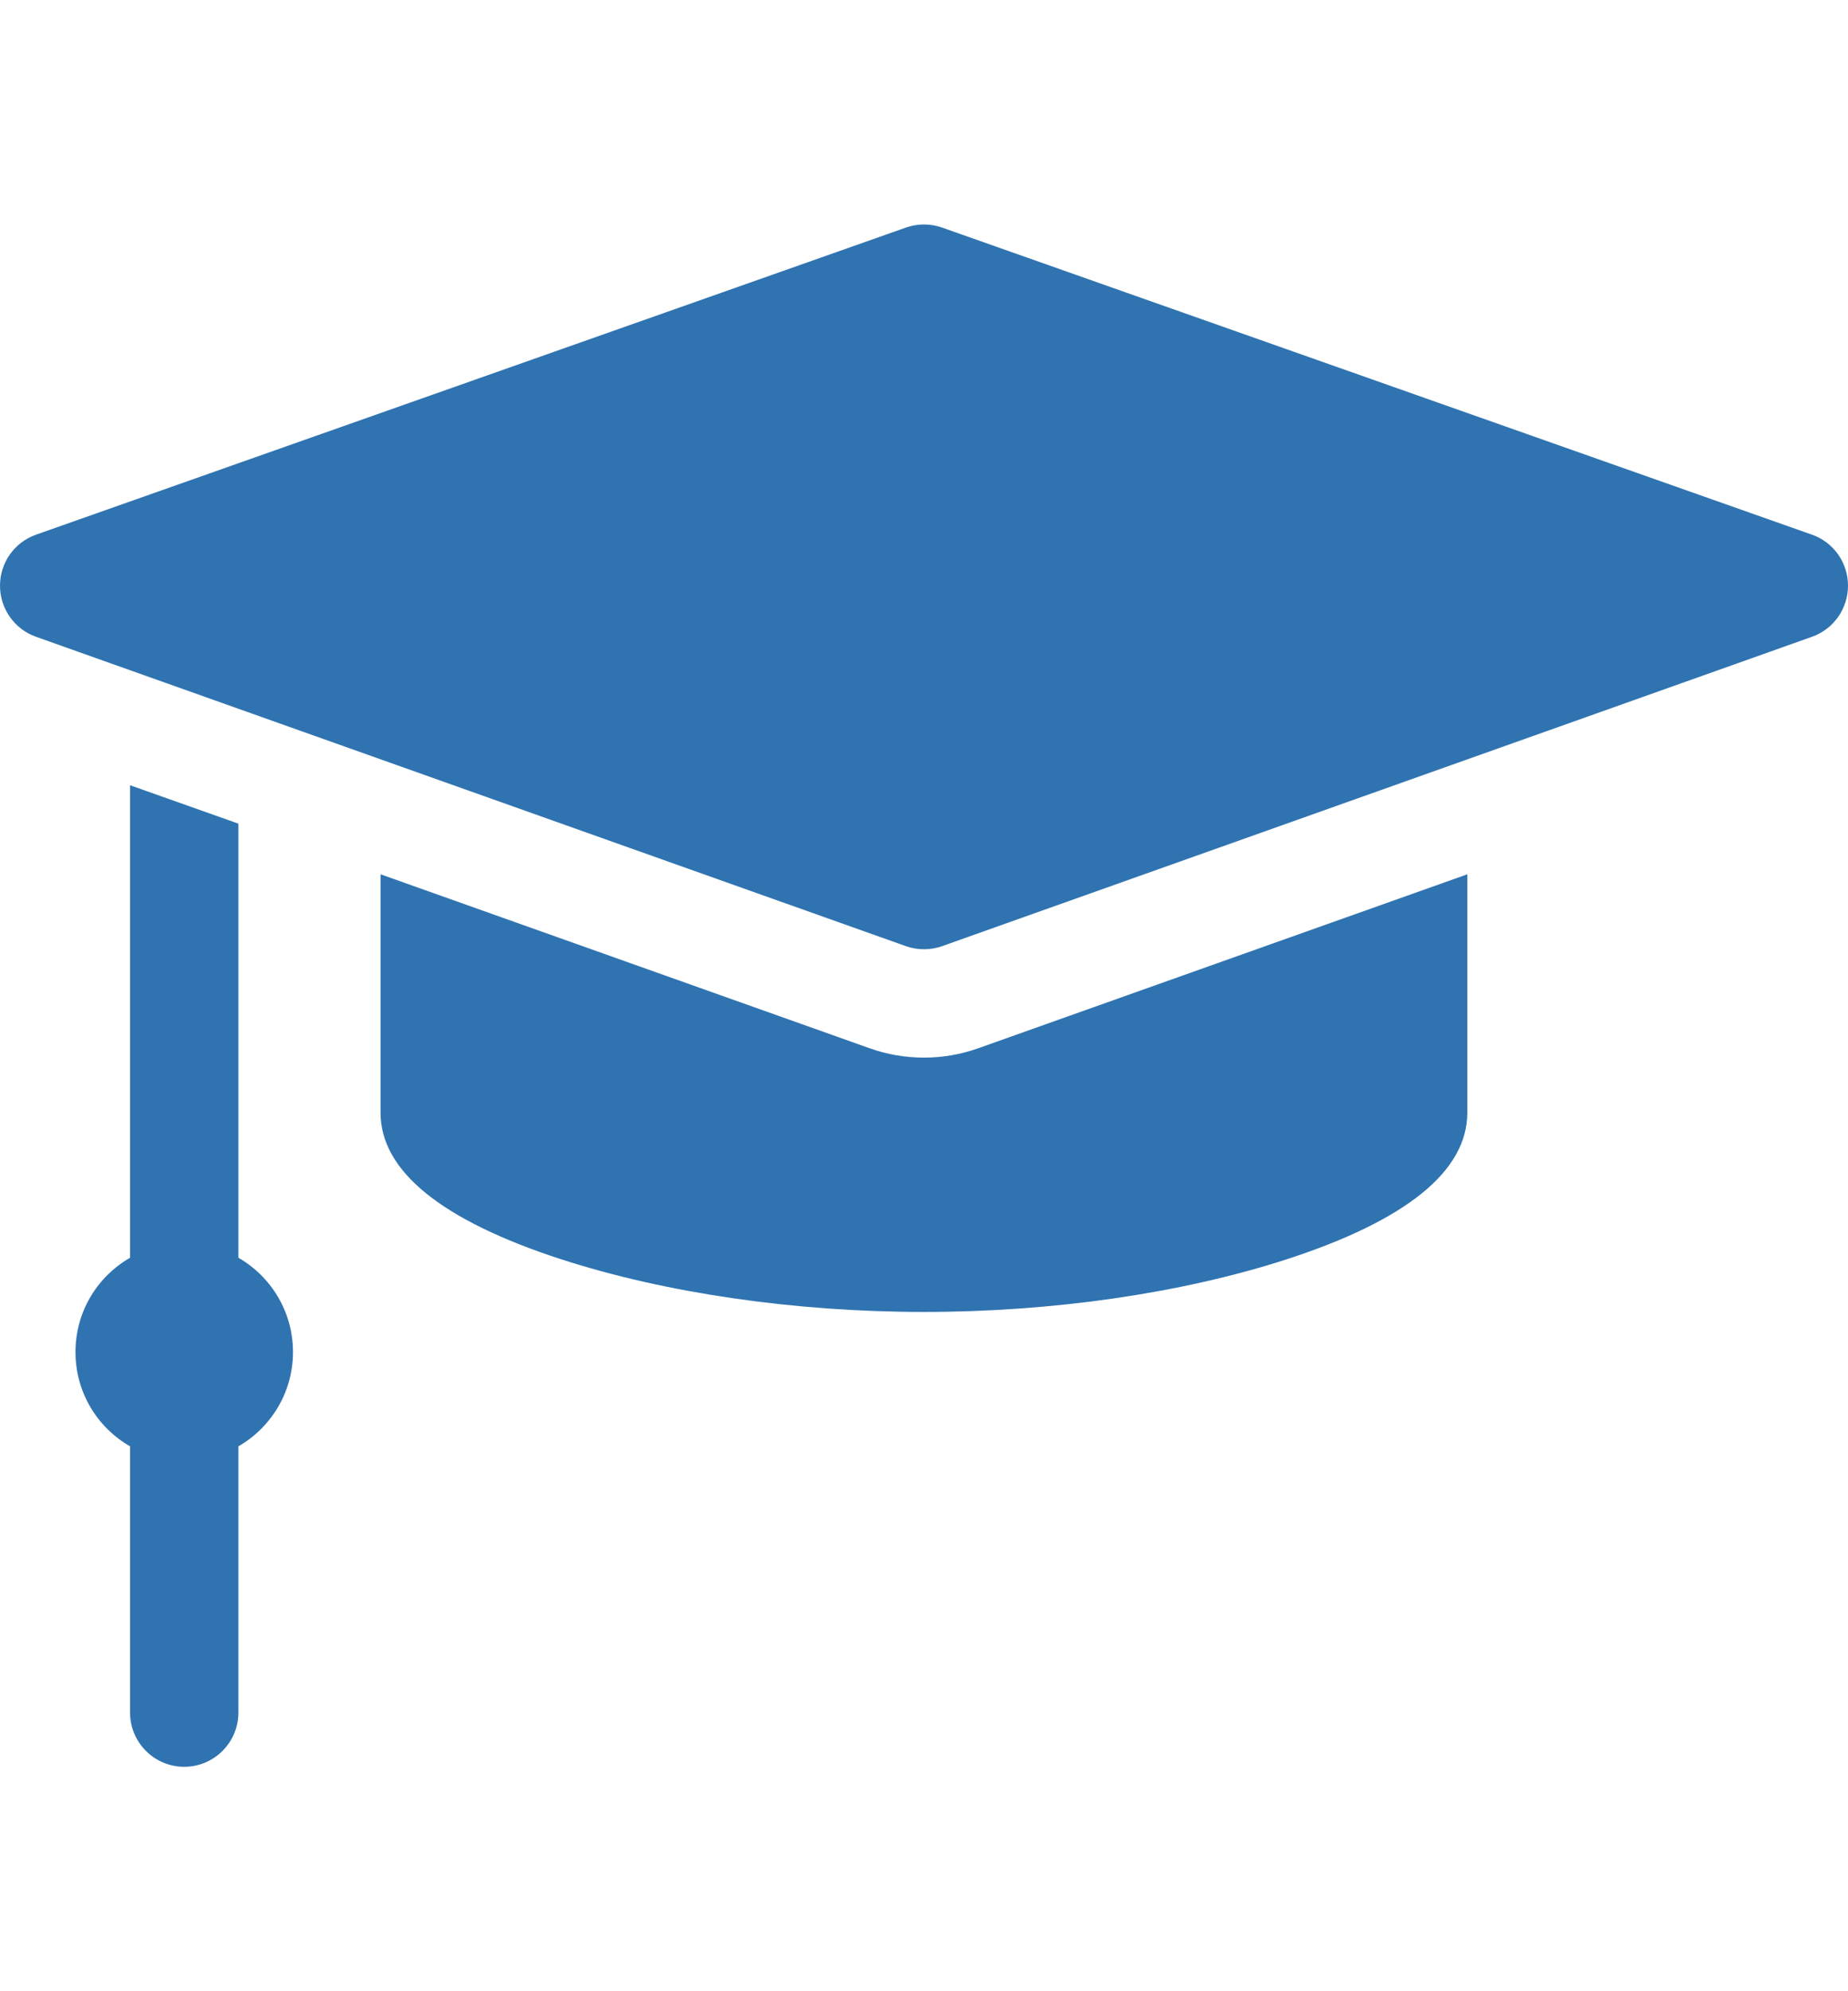
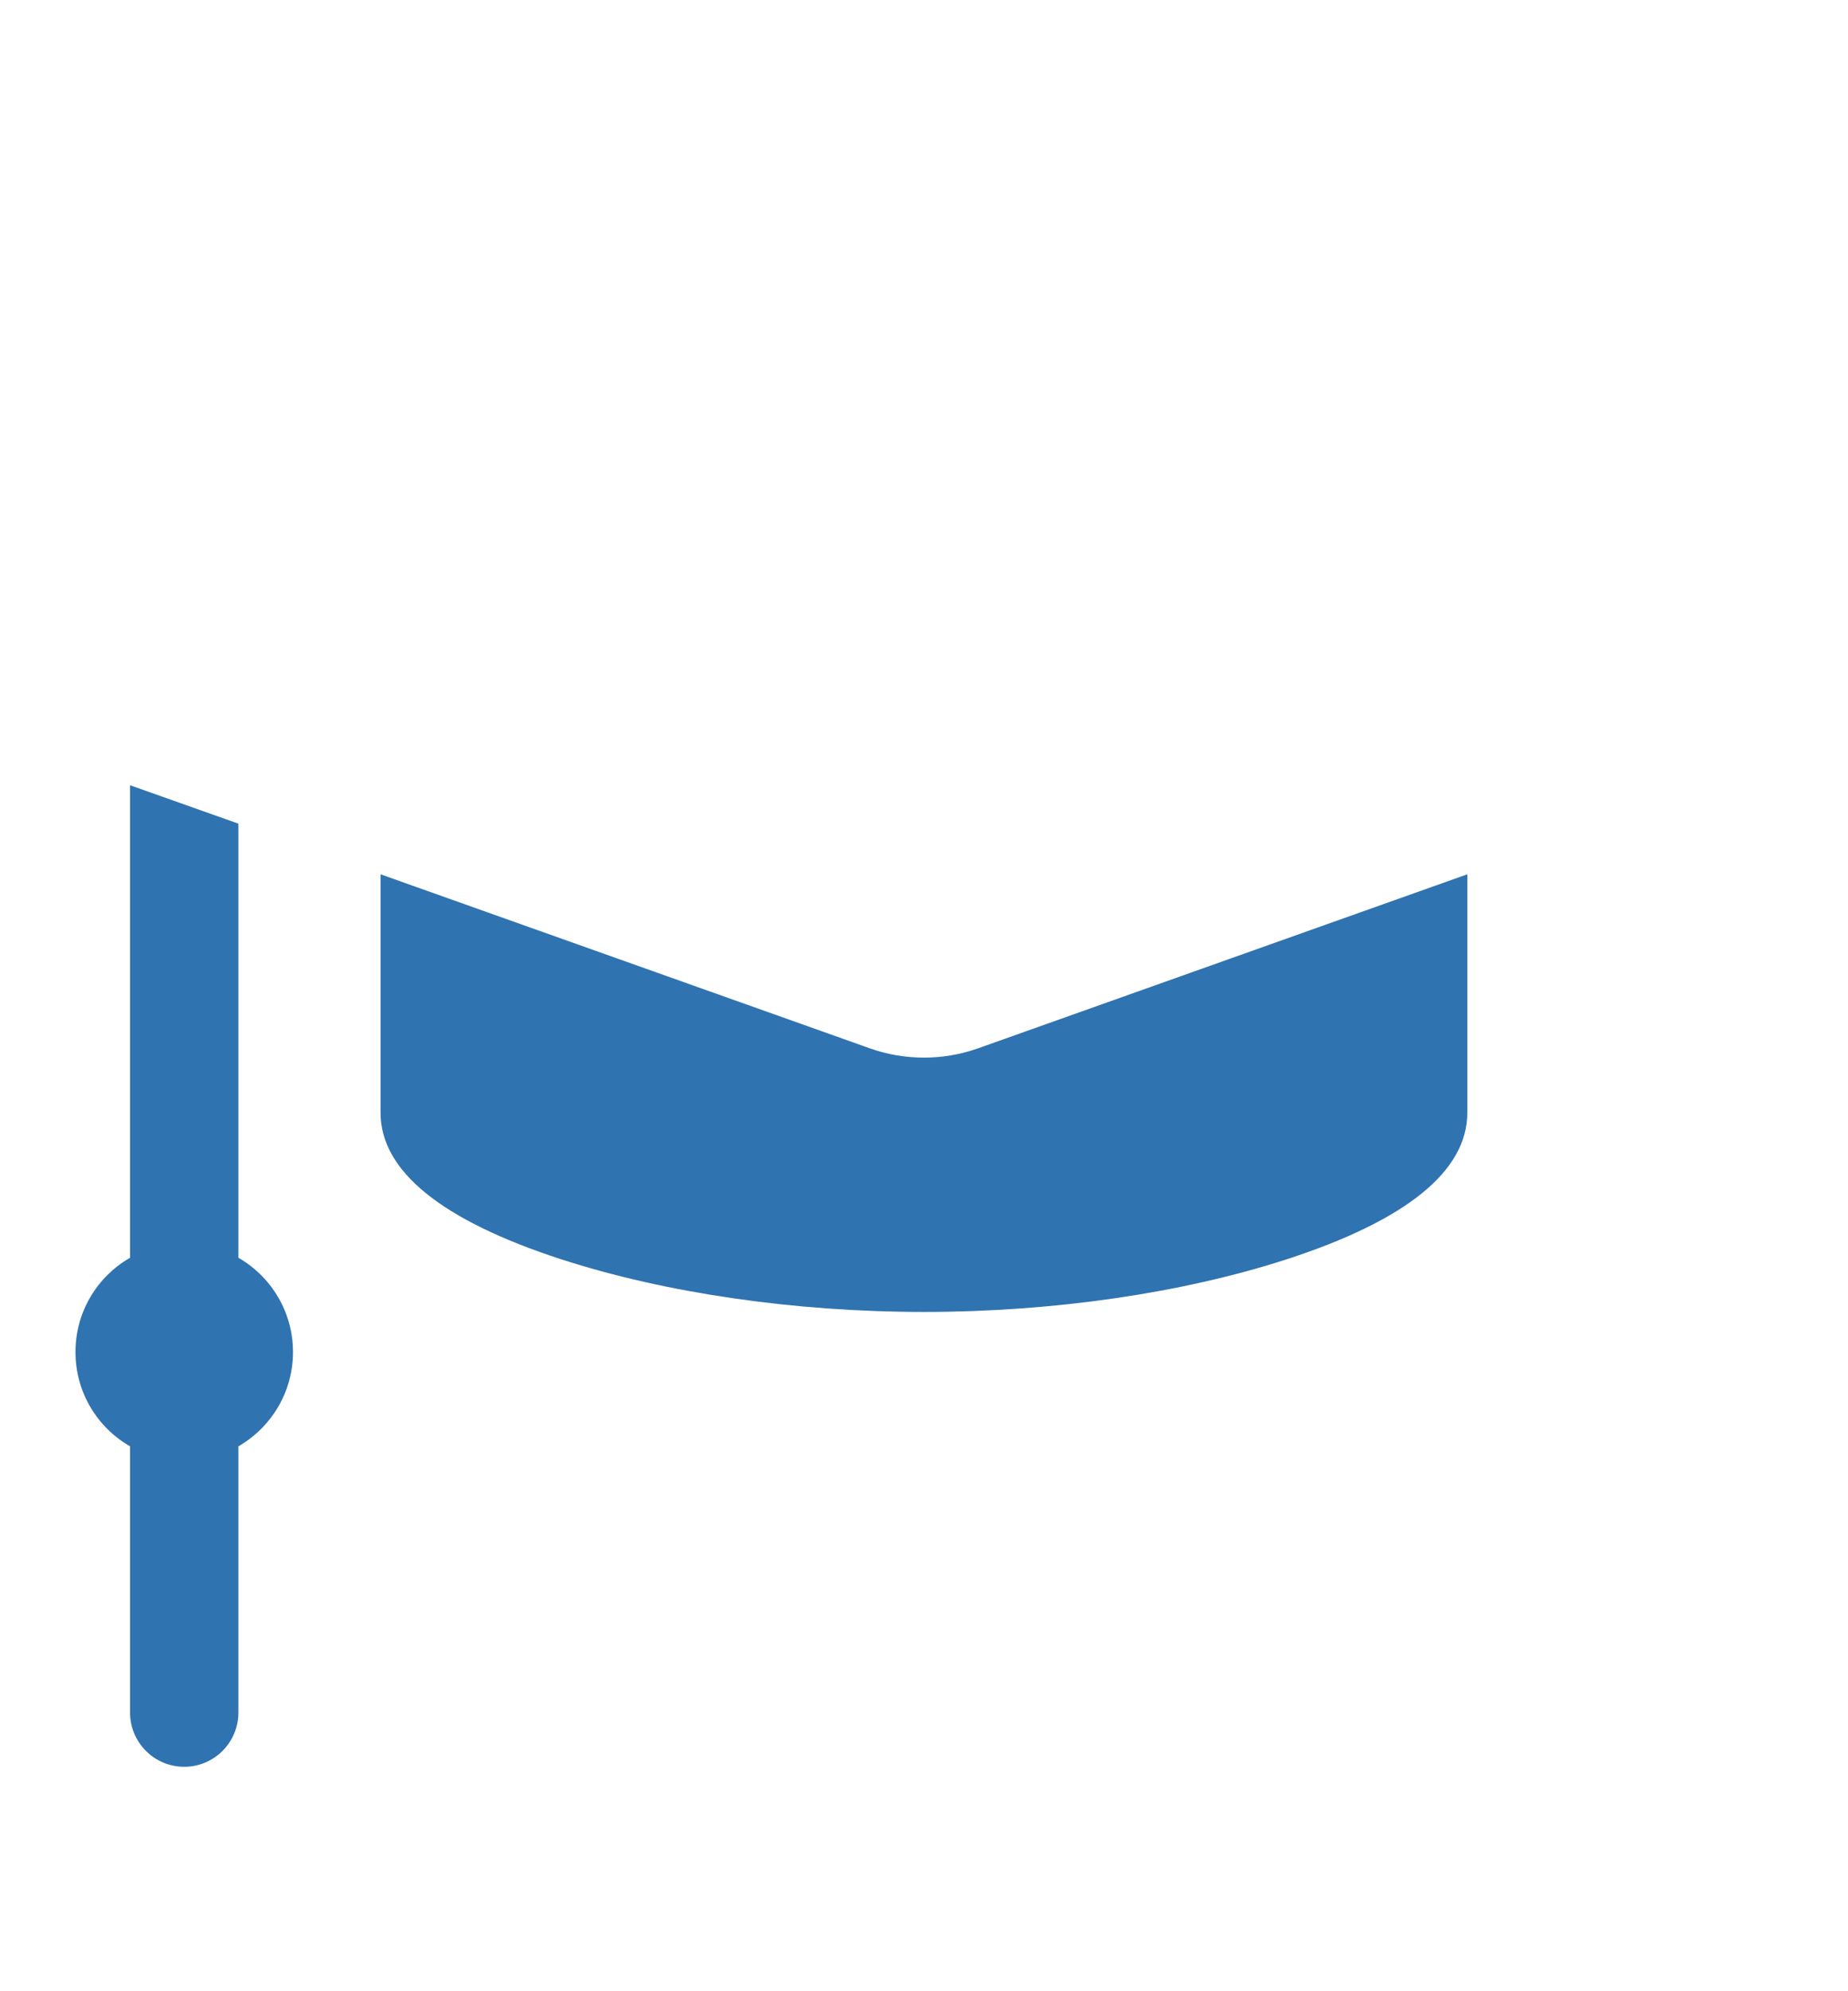
<svg xmlns="http://www.w3.org/2000/svg" width="13" height="14" viewBox="0 0 13 14" fill="none">
-   <path d="M0.254 3.759L6.373 1.6C6.455 1.571 6.545 1.571 6.627 1.6L12.746 3.759C12.898 3.812 13 3.956 13 4.118C13 4.279 12.899 4.423 12.747 4.477L6.628 6.652C6.586 6.667 6.543 6.674 6.5 6.674C6.457 6.674 6.414 6.667 6.372 6.652L0.253 4.477C0.101 4.423 -0 4.279 0 4.118C0 3.956 0.102 3.812 0.254 3.759Z" fill="#2F73B1" />
  <path d="M0.915 8.843V5.521L1.677 5.791V8.843C1.906 8.975 2.061 9.222 2.061 9.506C2.061 9.79 1.906 10.037 1.677 10.169V12.041C1.677 12.251 1.506 12.422 1.296 12.422C1.085 12.422 0.915 12.251 0.915 12.041V10.169C0.685 10.037 0.531 9.79 0.531 9.506C0.531 9.222 0.685 8.975 0.915 8.843Z" fill="#2F73B1" />
  <path d="M6.5 7.436C6.63 7.436 6.759 7.414 6.882 7.37L10.322 6.147V7.823C10.322 8.233 9.895 8.58 9.051 8.854C8.316 9.092 7.409 9.224 6.5 9.224C5.59 9.224 4.684 9.092 3.948 8.854C3.105 8.58 2.677 8.233 2.677 7.823V6.147L6.117 7.37C6.24 7.414 6.369 7.436 6.5 7.436Z" fill="#2F73B1" />
</svg>